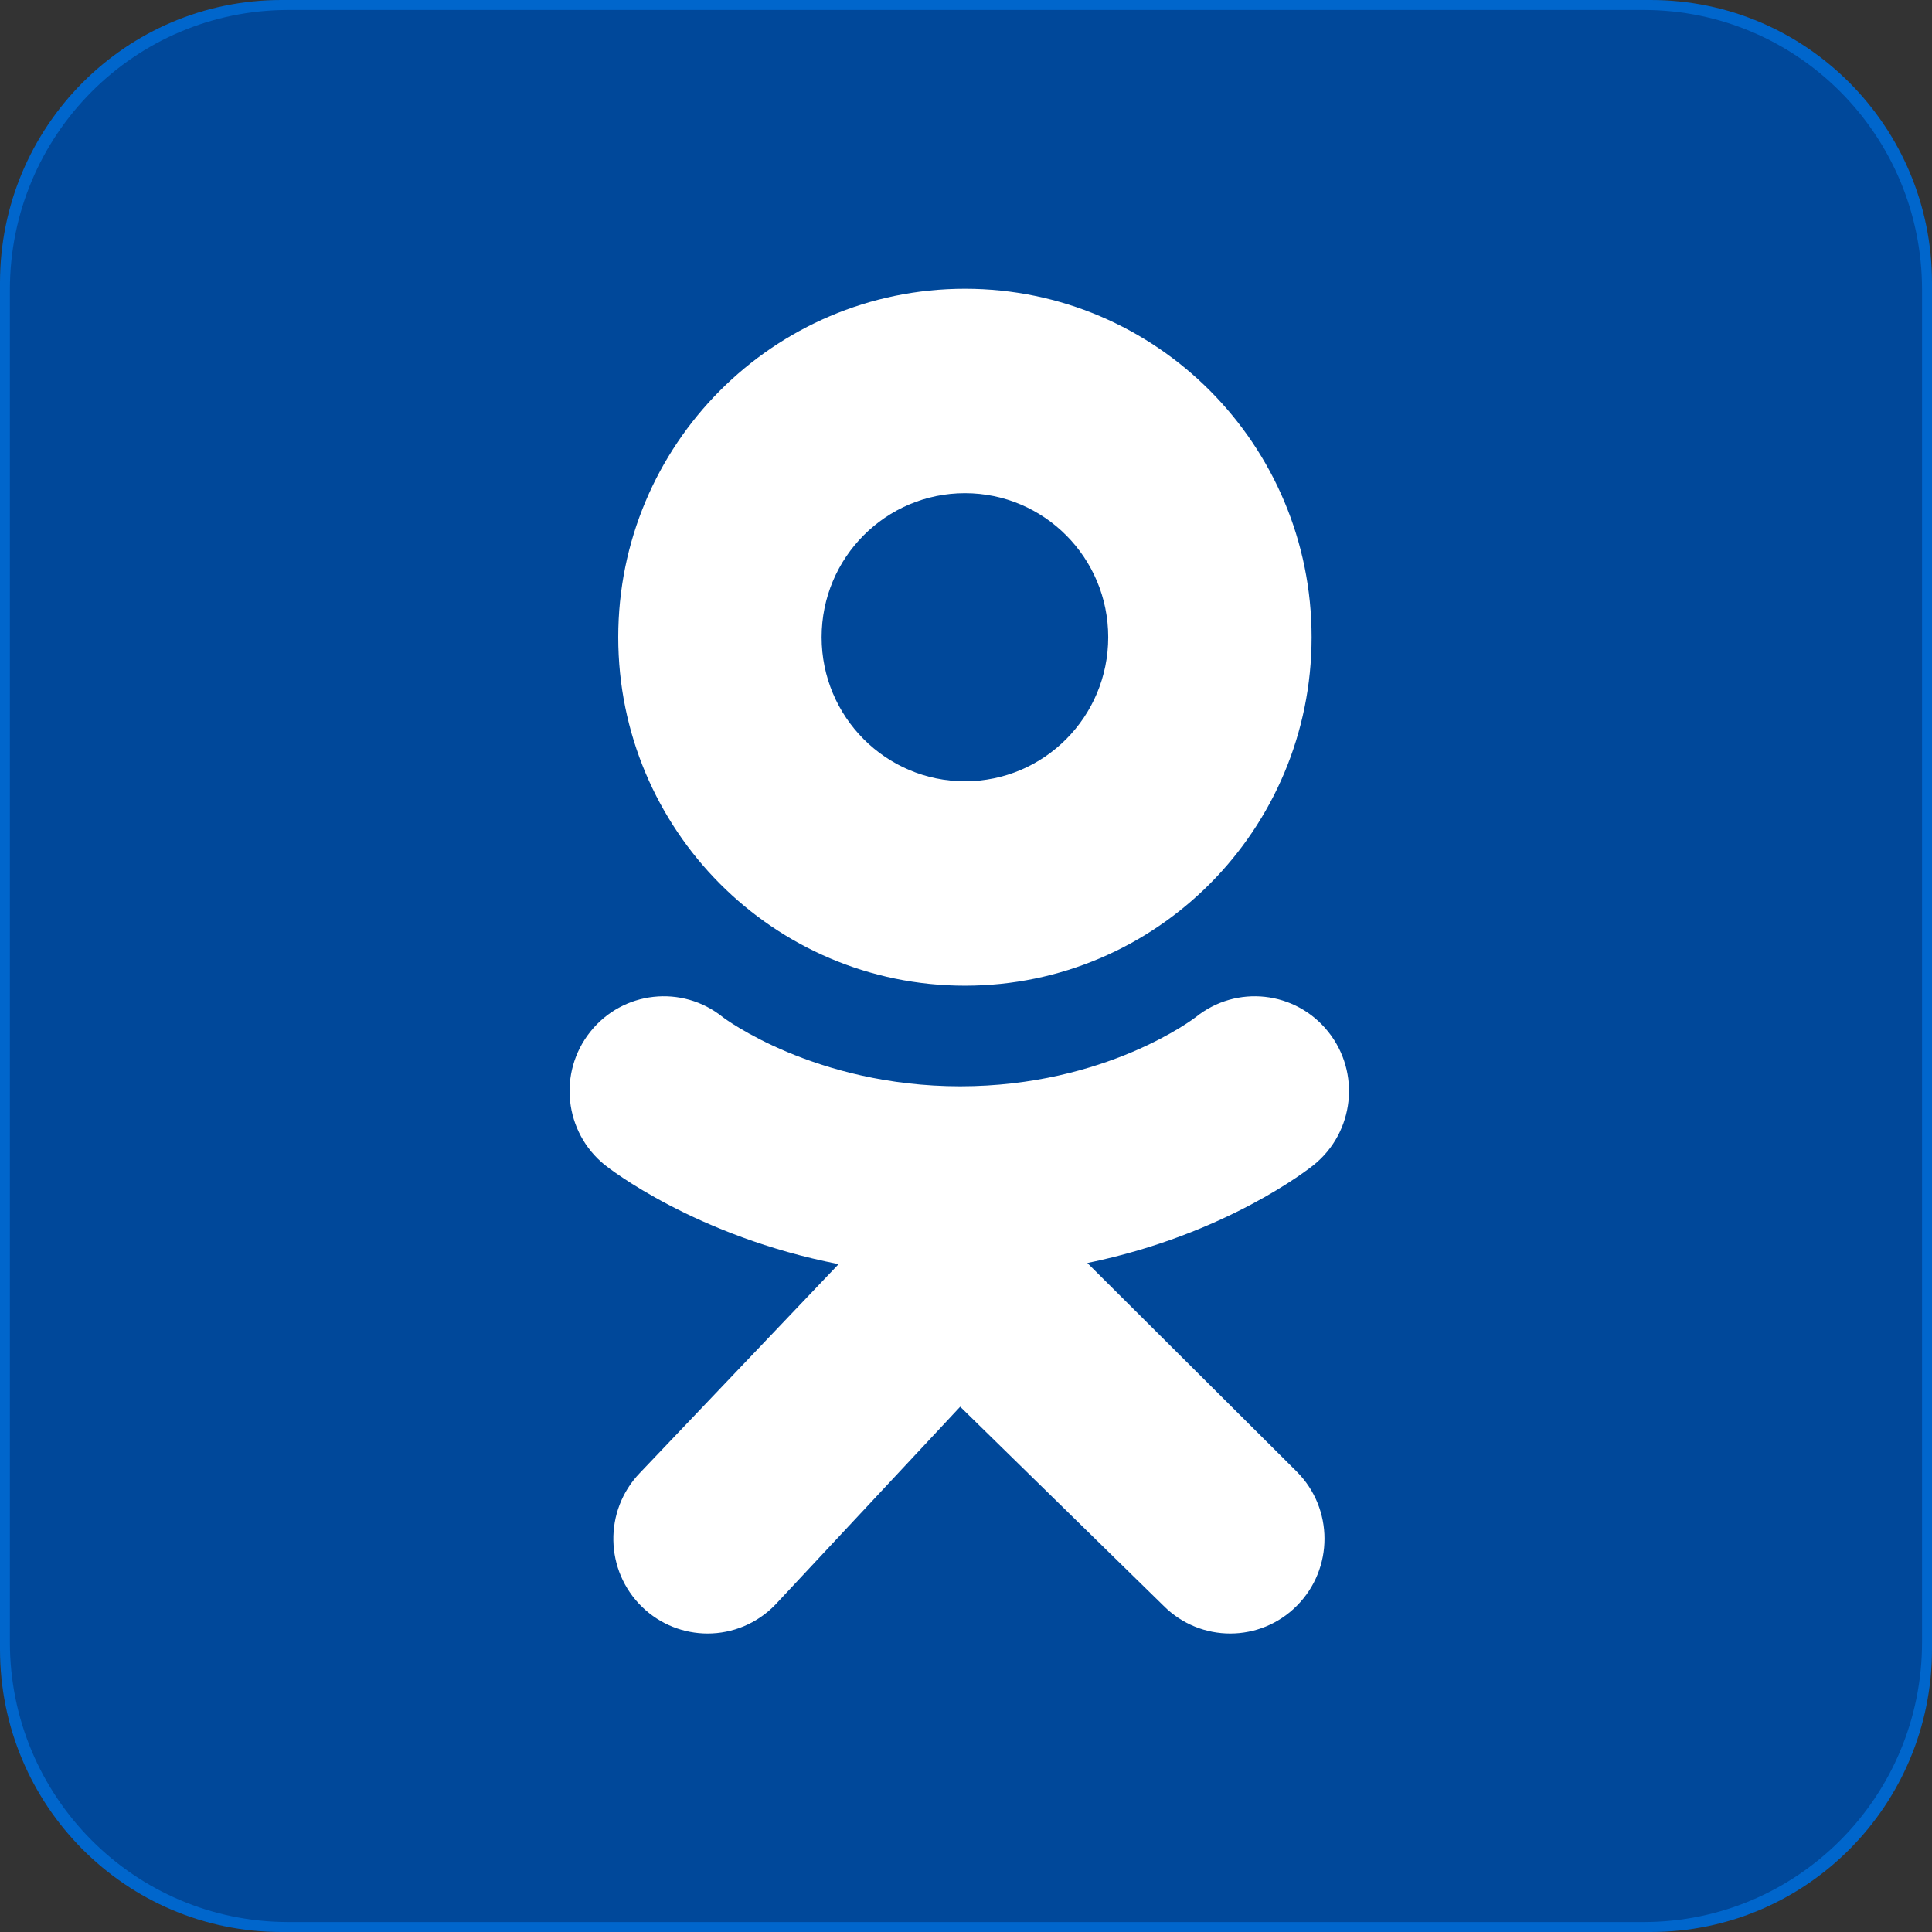
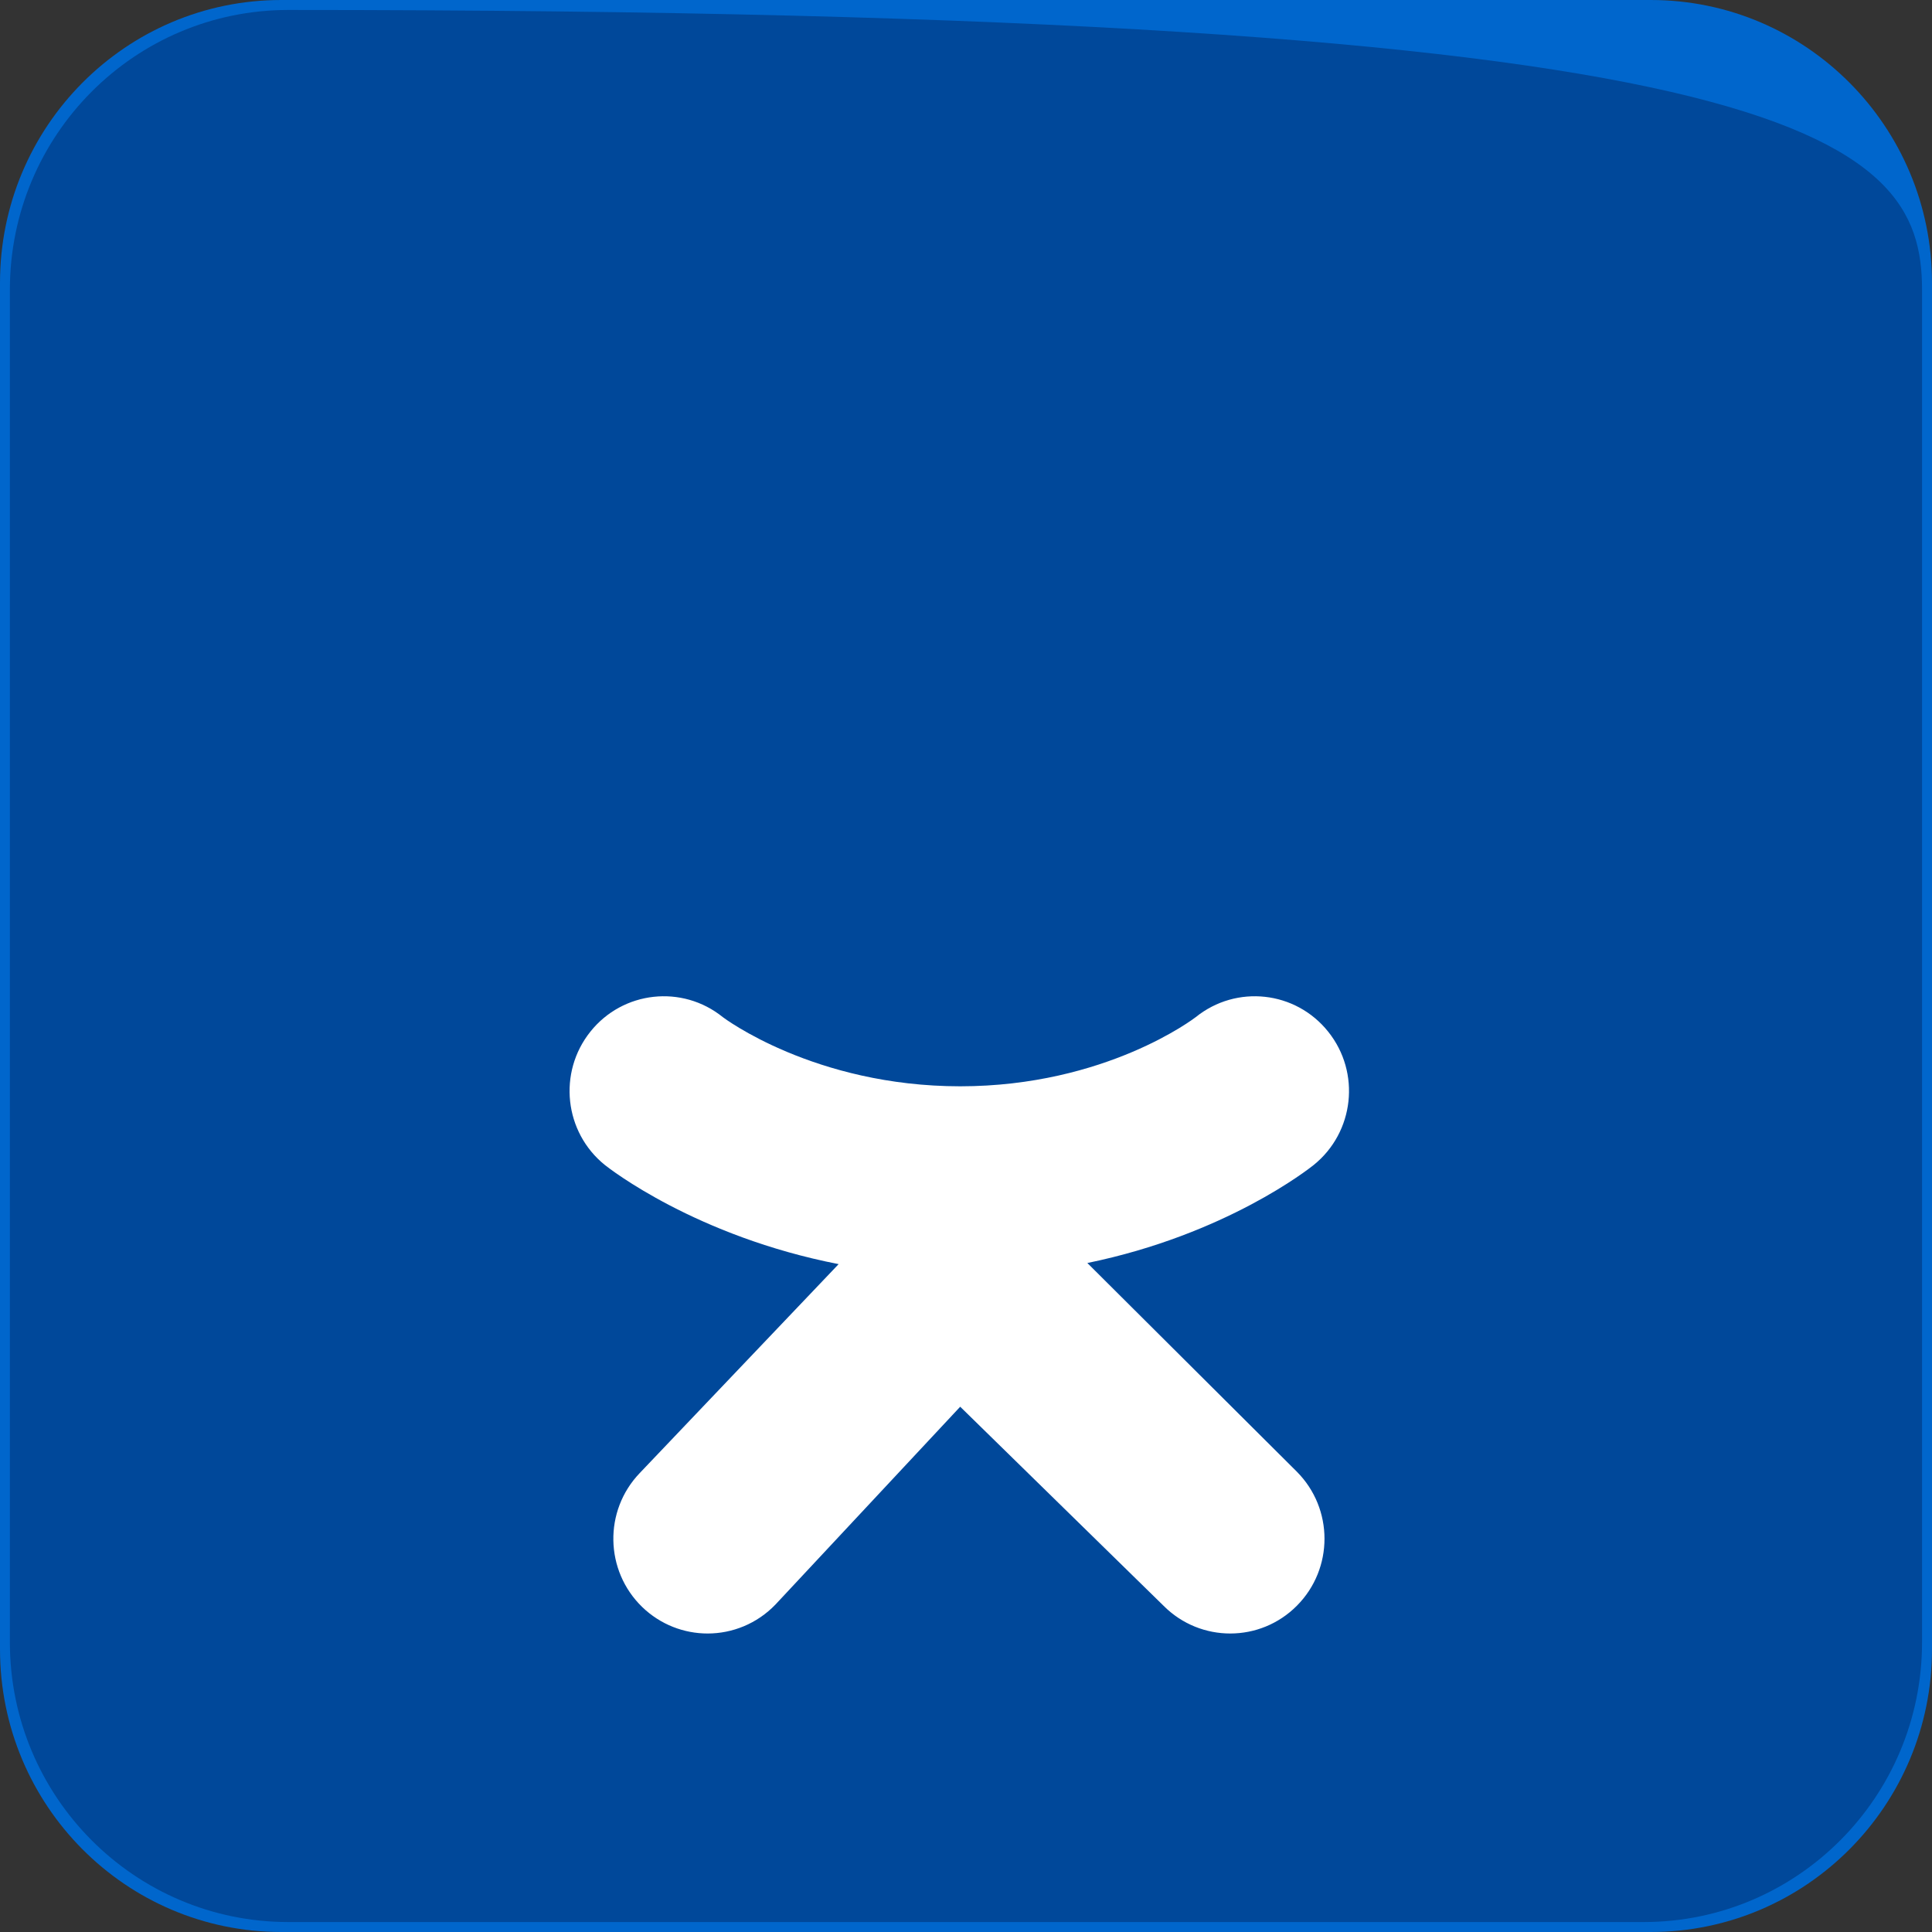
<svg xmlns="http://www.w3.org/2000/svg" width="26" height="26" viewBox="0 0 26 26" fill="none">
  <rect x="0" y="0" width="26" height="26" fill="#333333" stroke="none" />
  <g clip-path="url(#clip0_148_225)">
    <path d="M26 22.195C26 24.297 24.305 26 22.215 26H3.785C1.695 26 0 24.297 0 22.195V3.805C0 1.703 1.695 0 3.785 0H22.215C24.305 0 26 1.703 26 3.805V22.195Z" fill="#0066CC" />
-     <path d="M25.866 22.101C25.866 24.18 24.189 25.866 22.12 25.866H3.88C1.811 25.866 0.133 24.18 0.133 22.101V3.899C0.133 1.819 1.811 0.134 3.88 0.134H22.12C24.189 0.134 25.866 1.82 25.866 3.899V22.101Z" fill="#00489A" />
-     <path d="M12.986 3.886C10.409 3.886 8.32 5.985 8.32 8.575C8.32 11.165 10.409 13.265 12.986 13.265C15.562 13.265 17.651 11.165 17.651 8.575C17.651 5.985 15.562 3.886 12.986 3.886ZM12.986 10.514C11.92 10.514 11.057 9.646 11.057 8.575C11.057 7.505 11.92 6.637 12.986 6.637C14.051 6.637 14.914 7.505 14.914 8.575C14.914 9.646 14.051 10.514 12.986 10.514Z" fill="white" />
+     <path d="M25.866 22.101C25.866 24.18 24.189 25.866 22.12 25.866H3.88C1.811 25.866 0.133 24.18 0.133 22.101V3.899C0.133 1.819 1.811 0.134 3.88 0.134C24.189 0.134 25.866 1.82 25.866 3.899V22.101Z" fill="#00489A" />
    <path d="M14.633 16.997C16.5 16.614 17.62 15.725 17.679 15.678C18.226 15.237 18.314 14.434 17.875 13.885C17.437 13.335 16.639 13.247 16.092 13.688C16.08 13.697 14.886 14.618 12.922 14.619C10.958 14.618 9.739 13.697 9.727 13.688C9.181 13.247 8.382 13.335 7.944 13.885C7.506 14.434 7.593 15.237 8.14 15.678C8.2 15.726 9.366 16.638 11.286 17.012L8.61 19.823C8.123 20.33 8.138 21.137 8.642 21.626C8.888 21.864 9.206 21.983 9.523 21.983C9.855 21.983 10.187 21.852 10.436 21.593L12.922 18.931L15.659 21.61C16.155 22.108 16.959 22.107 17.453 21.609C17.949 21.11 17.948 20.303 17.452 19.805L14.633 16.997Z" fill="white" />
-     <path d="M12.923 14.619C12.917 14.619 12.929 14.619 12.923 14.619C12.917 14.619 12.93 14.619 12.923 14.619Z" fill="white" />
  </g>
  <defs>
    <clipPath id="clip0_148_225">
      <rect width="26" height="26" fill="white" />
    </clipPath>
  </defs>
</svg>